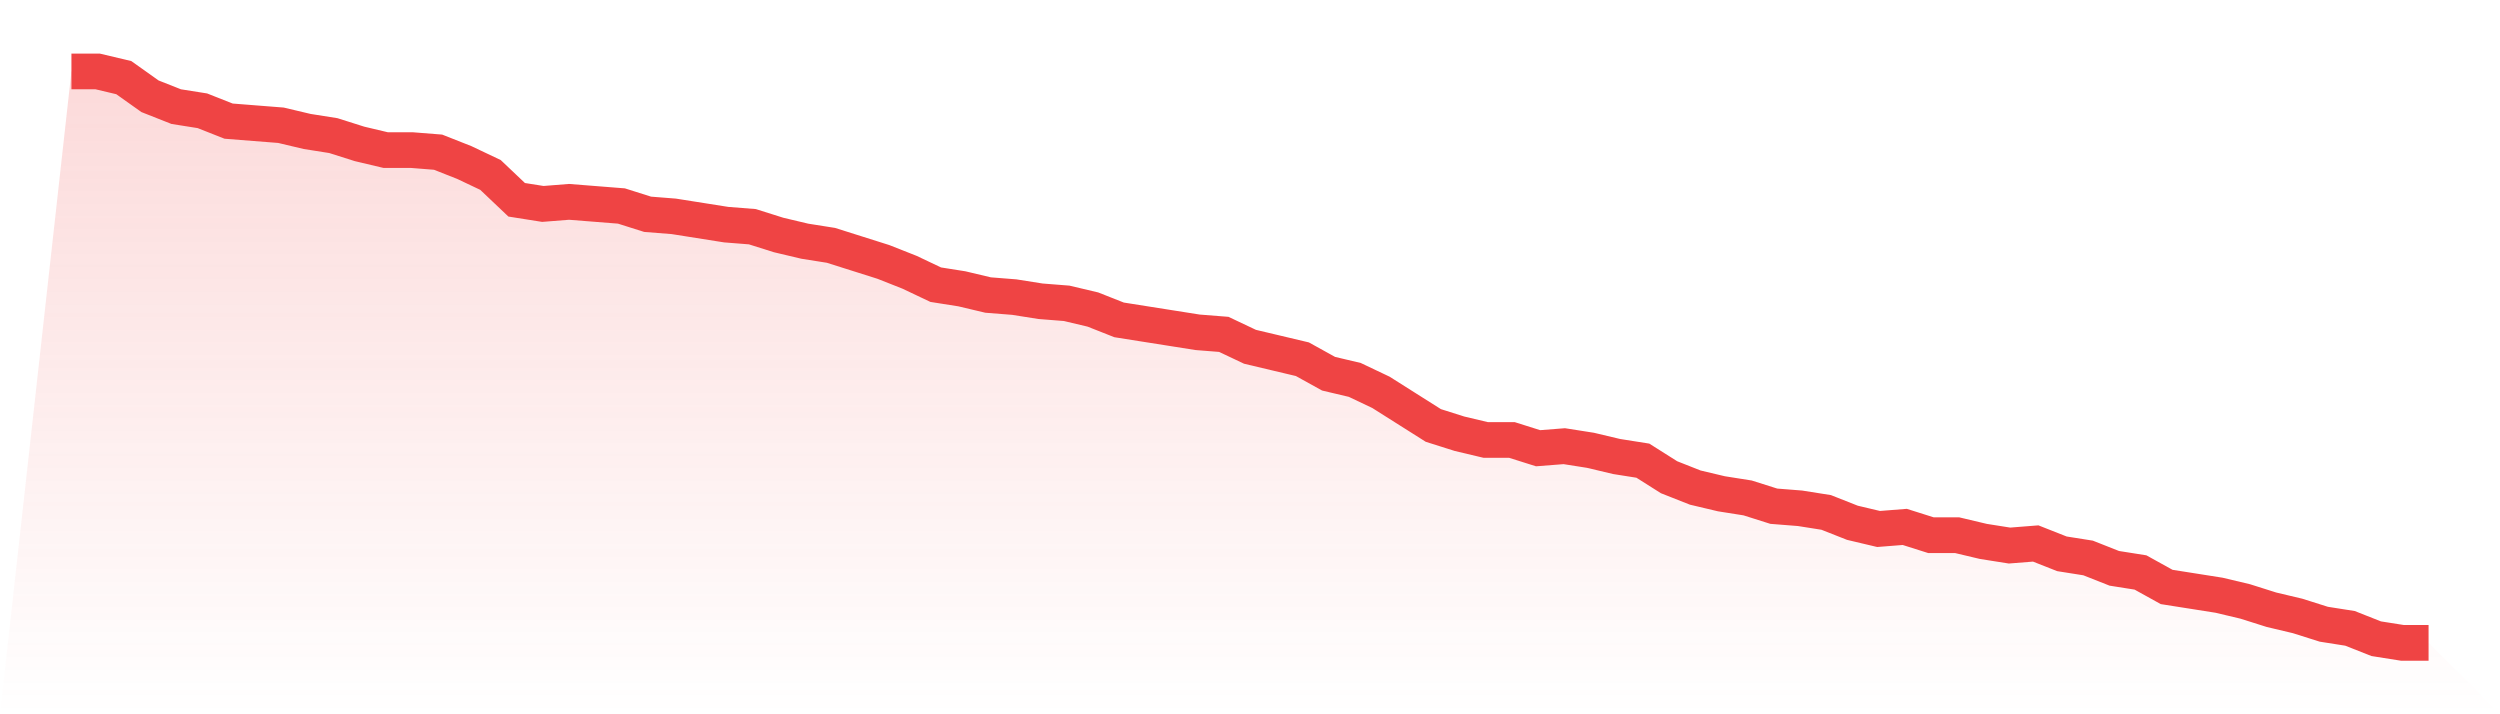
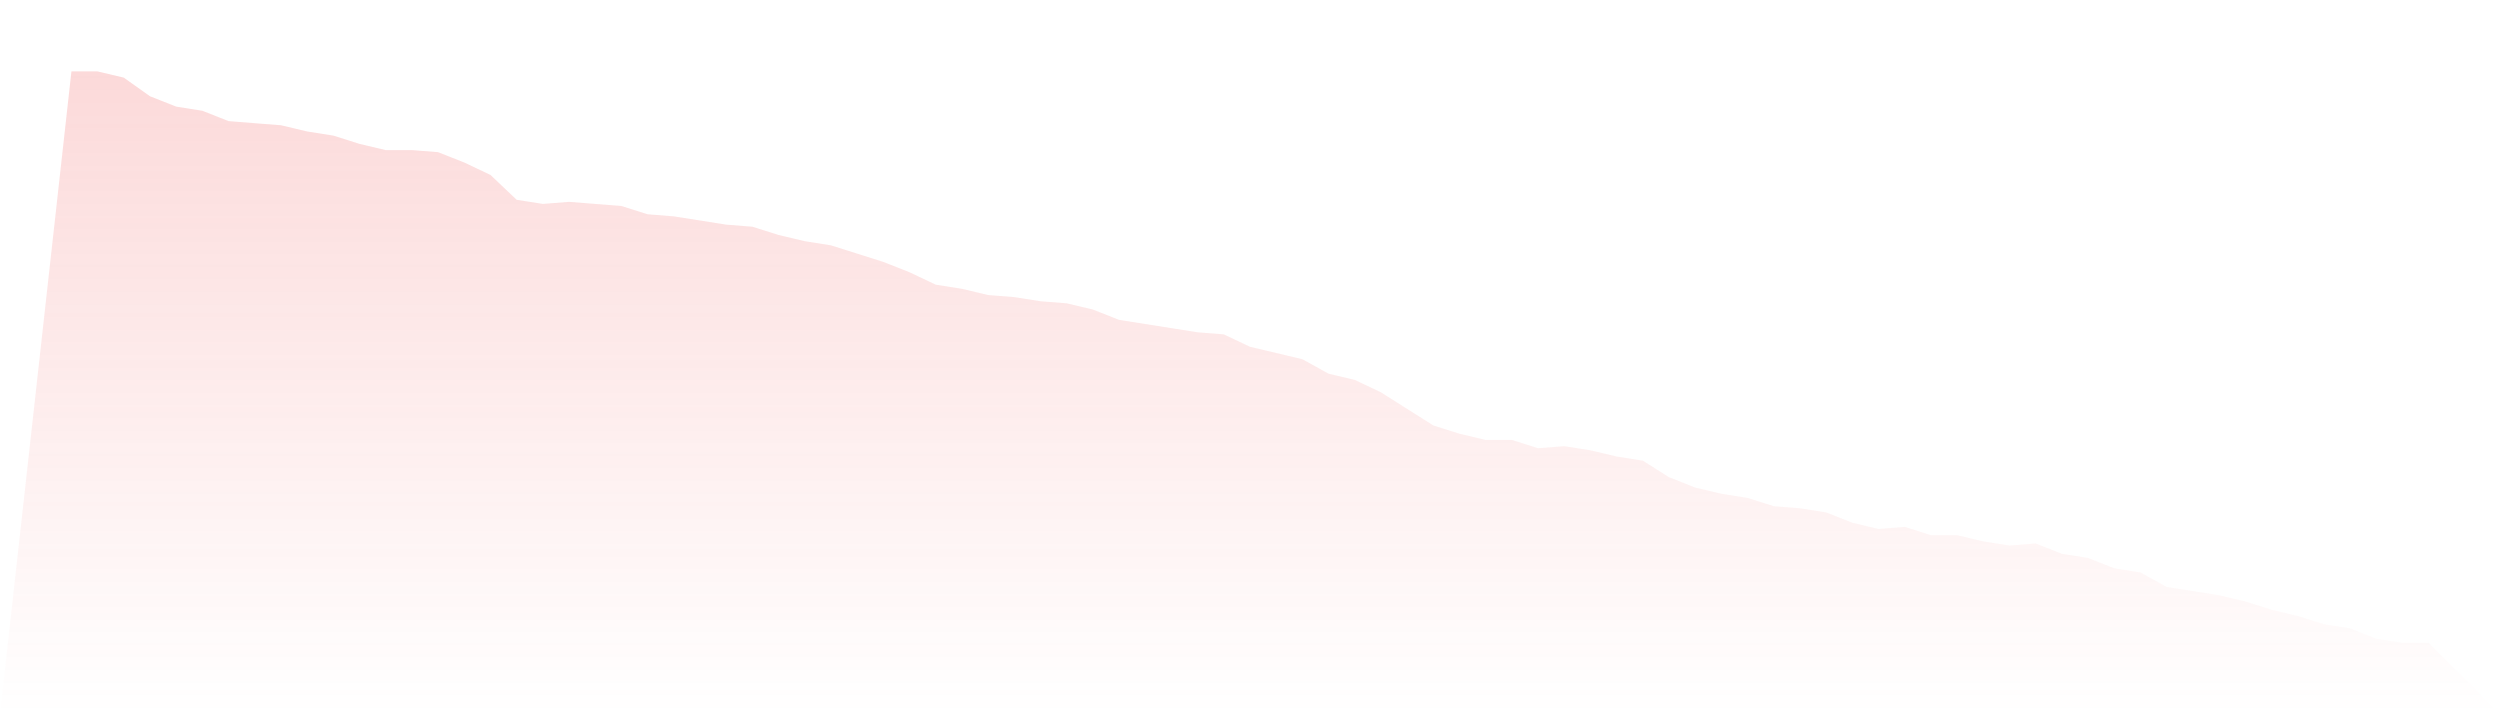
<svg xmlns="http://www.w3.org/2000/svg" viewBox="0 0 140 40">
  <defs>
    <linearGradient id="gradient" x1="0" x2="0" y1="0" y2="1">
      <stop offset="0%" stop-color="#ef4444" stop-opacity="0.2" />
      <stop offset="100%" stop-color="#ef4444" stop-opacity="0" />
    </linearGradient>
  </defs>
  <path d="M4,4 L4,4 L5.467,4 L6.933,4.348 L8.4,5.391 L9.867,5.971 L11.333,6.203 L12.8,6.783 L14.267,6.899 L15.733,7.014 L17.2,7.362 L18.667,7.594 L20.133,8.058 L21.6,8.406 L23.067,8.406 L24.533,8.522 L26,9.101 L27.467,9.797 L28.933,11.188 L30.4,11.42 L31.867,11.304 L33.333,11.42 L34.8,11.536 L36.267,12 L37.733,12.116 L39.2,12.348 L40.667,12.58 L42.133,12.696 L43.6,13.159 L45.067,13.507 L46.533,13.739 L48,14.203 L49.467,14.667 L50.933,15.246 L52.4,15.942 L53.867,16.174 L55.333,16.522 L56.8,16.638 L58.267,16.87 L59.733,16.986 L61.2,17.333 L62.667,17.913 L64.133,18.145 L65.6,18.377 L67.067,18.609 L68.533,18.725 L70,19.42 L71.467,19.768 L72.933,20.116 L74.4,20.928 L75.867,21.275 L77.333,21.971 L78.8,22.899 L80.267,23.826 L81.733,24.29 L83.2,24.638 L84.667,24.638 L86.133,25.101 L87.6,24.986 L89.067,25.217 L90.533,25.565 L92,25.797 L93.467,26.725 L94.933,27.304 L96.4,27.652 L97.867,27.884 L99.333,28.348 L100.8,28.464 L102.267,28.696 L103.733,29.275 L105.2,29.623 L106.667,29.507 L108.133,29.971 L109.6,29.971 L111.067,30.319 L112.533,30.551 L114,30.435 L115.467,31.014 L116.933,31.246 L118.4,31.826 L119.867,32.058 L121.333,32.87 L122.8,33.101 L124.267,33.333 L125.733,33.681 L127.2,34.145 L128.667,34.493 L130.133,34.957 L131.6,35.188 L133.067,35.768 L134.533,36 L136,36 L140,40 L0,40 z" fill="url(#gradient)" />
-   <path d="M4,4 L4,4 L5.467,4 L6.933,4.348 L8.4,5.391 L9.867,5.971 L11.333,6.203 L12.8,6.783 L14.267,6.899 L15.733,7.014 L17.2,7.362 L18.667,7.594 L20.133,8.058 L21.6,8.406 L23.067,8.406 L24.533,8.522 L26,9.101 L27.467,9.797 L28.933,11.188 L30.4,11.42 L31.867,11.304 L33.333,11.42 L34.8,11.536 L36.267,12 L37.733,12.116 L39.2,12.348 L40.667,12.58 L42.133,12.696 L43.6,13.159 L45.067,13.507 L46.533,13.739 L48,14.203 L49.467,14.667 L50.933,15.246 L52.4,15.942 L53.867,16.174 L55.333,16.522 L56.8,16.638 L58.267,16.87 L59.733,16.986 L61.2,17.333 L62.667,17.913 L64.133,18.145 L65.6,18.377 L67.067,18.609 L68.533,18.725 L70,19.42 L71.467,19.768 L72.933,20.116 L74.4,20.928 L75.867,21.275 L77.333,21.971 L78.8,22.899 L80.267,23.826 L81.733,24.29 L83.2,24.638 L84.667,24.638 L86.133,25.101 L87.6,24.986 L89.067,25.217 L90.533,25.565 L92,25.797 L93.467,26.725 L94.933,27.304 L96.4,27.652 L97.867,27.884 L99.333,28.348 L100.8,28.464 L102.267,28.696 L103.733,29.275 L105.2,29.623 L106.667,29.507 L108.133,29.971 L109.6,29.971 L111.067,30.319 L112.533,30.551 L114,30.435 L115.467,31.014 L116.933,31.246 L118.4,31.826 L119.867,32.058 L121.333,32.87 L122.8,33.101 L124.267,33.333 L125.733,33.681 L127.2,34.145 L128.667,34.493 L130.133,34.957 L131.6,35.188 L133.067,35.768 L134.533,36 L136,36" fill="none" stroke="#ef4444" stroke-width="2" />
</svg>